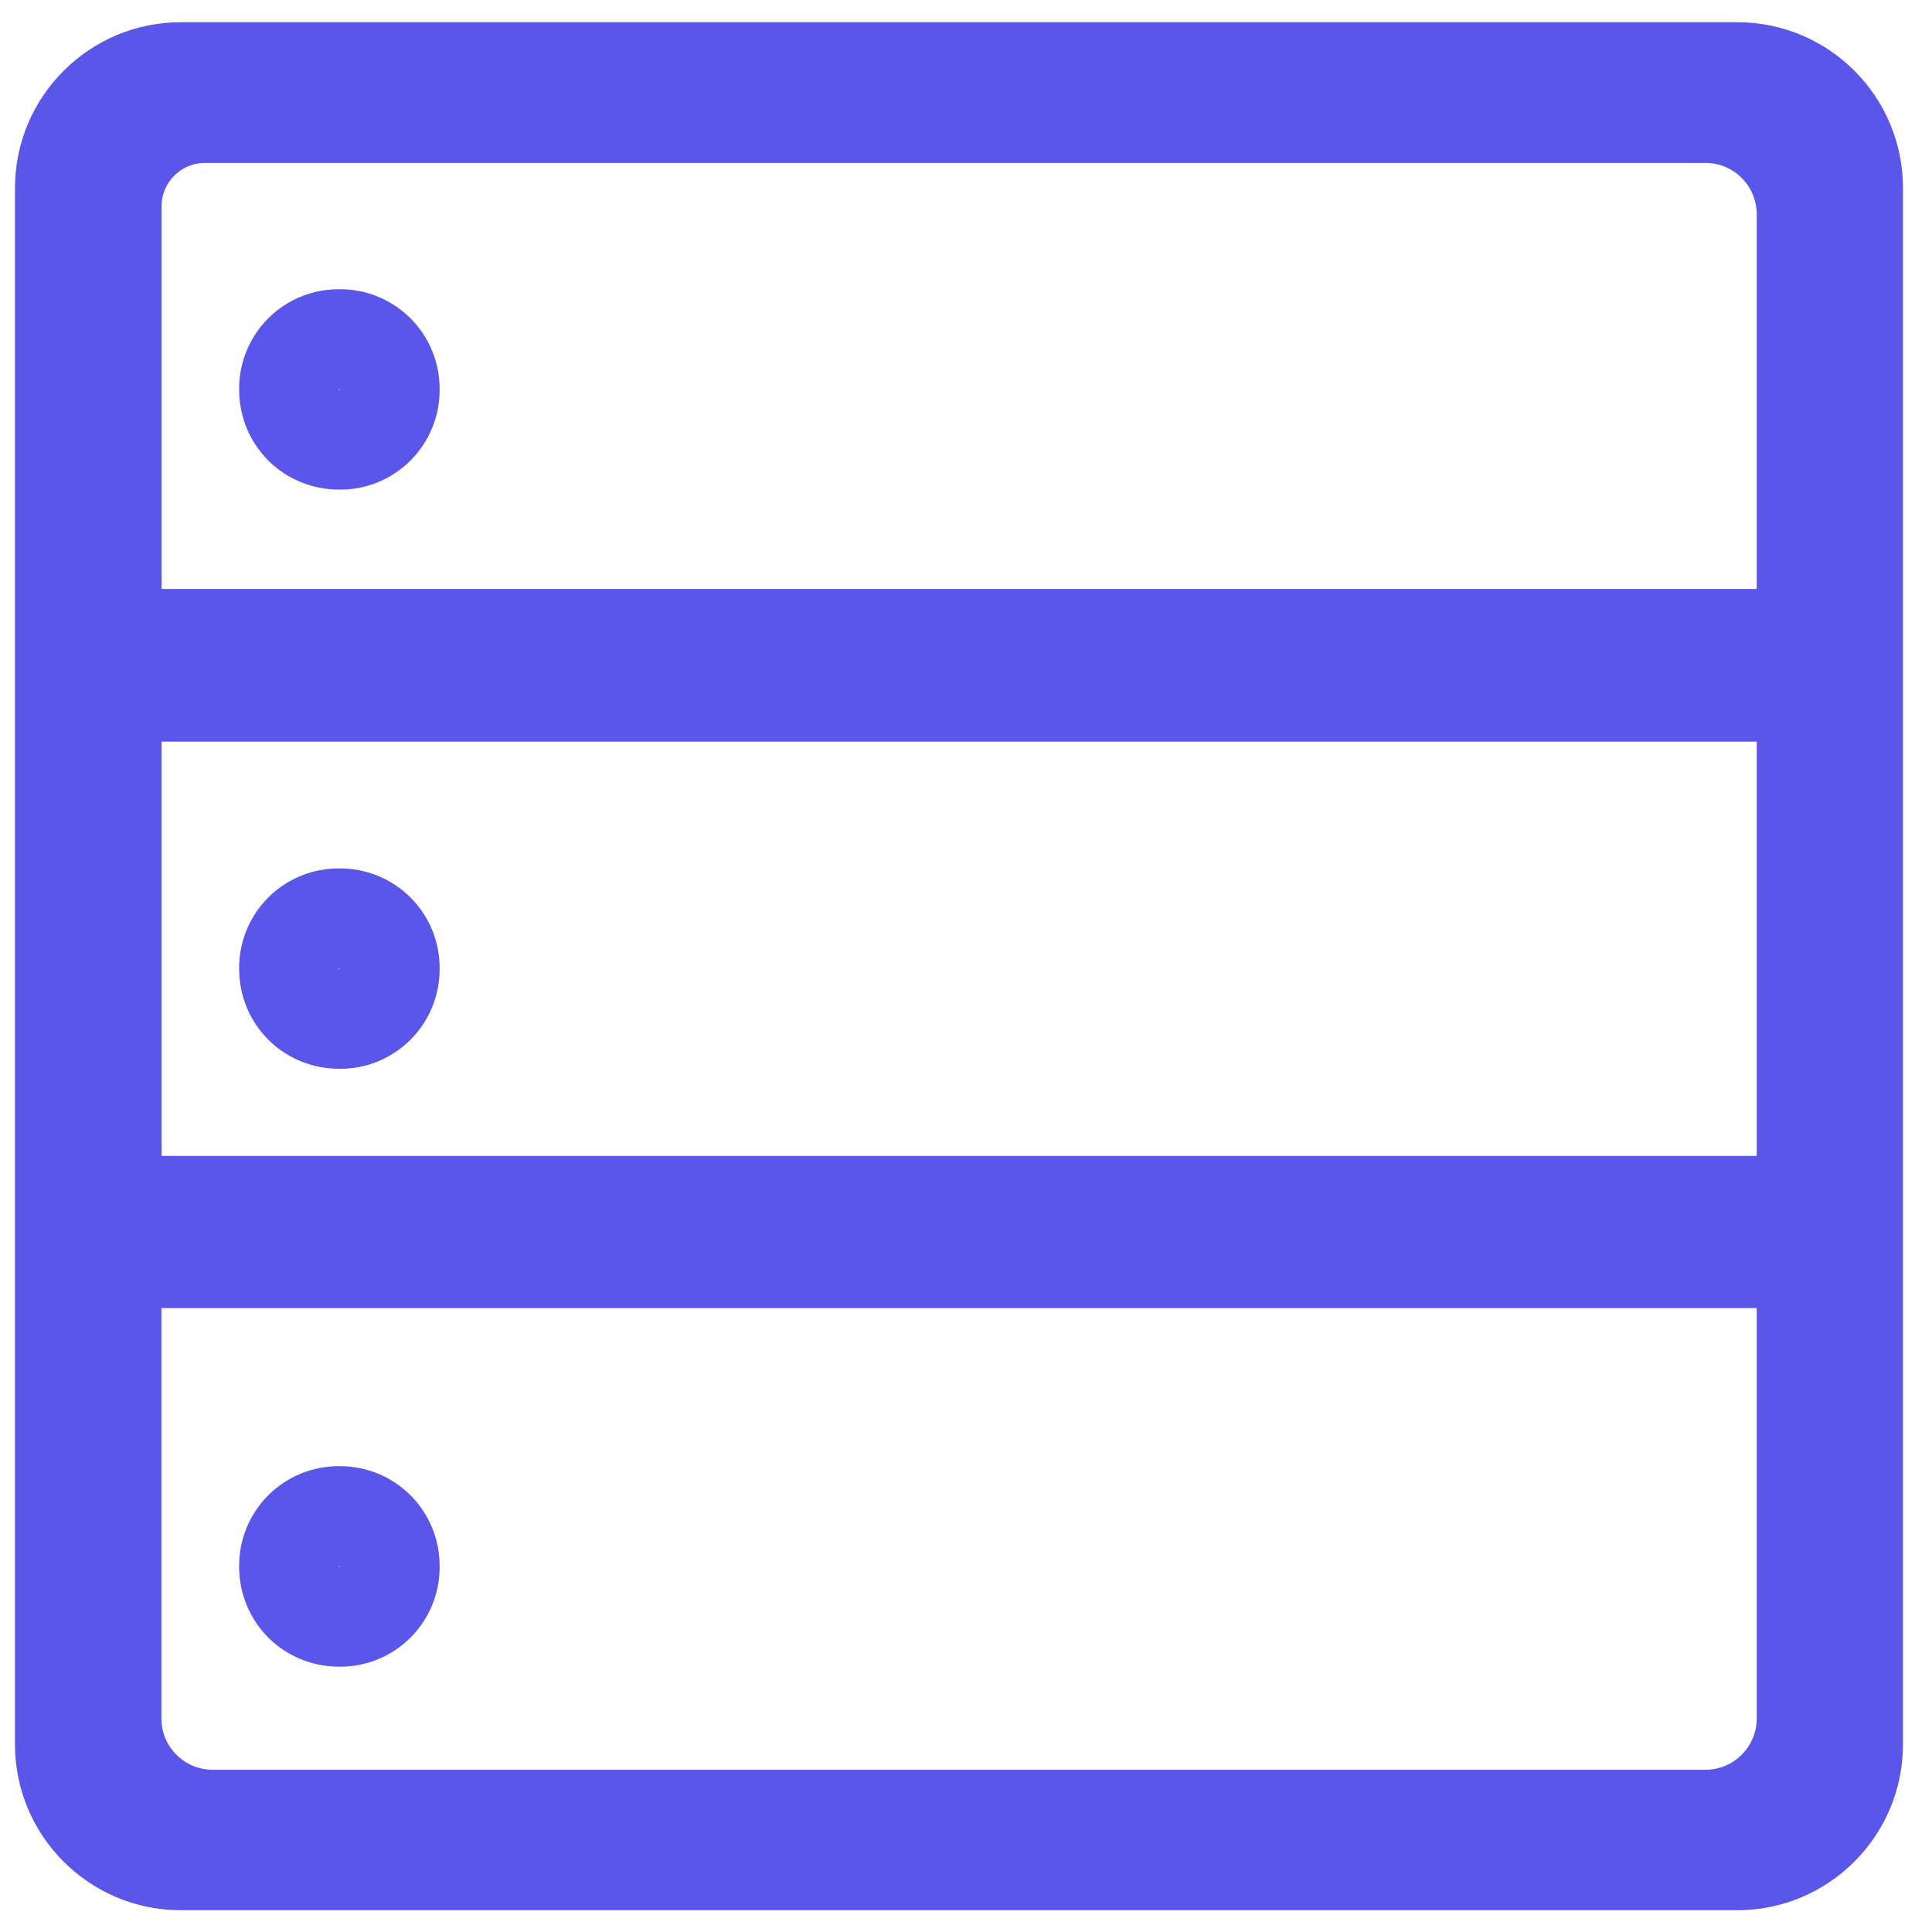
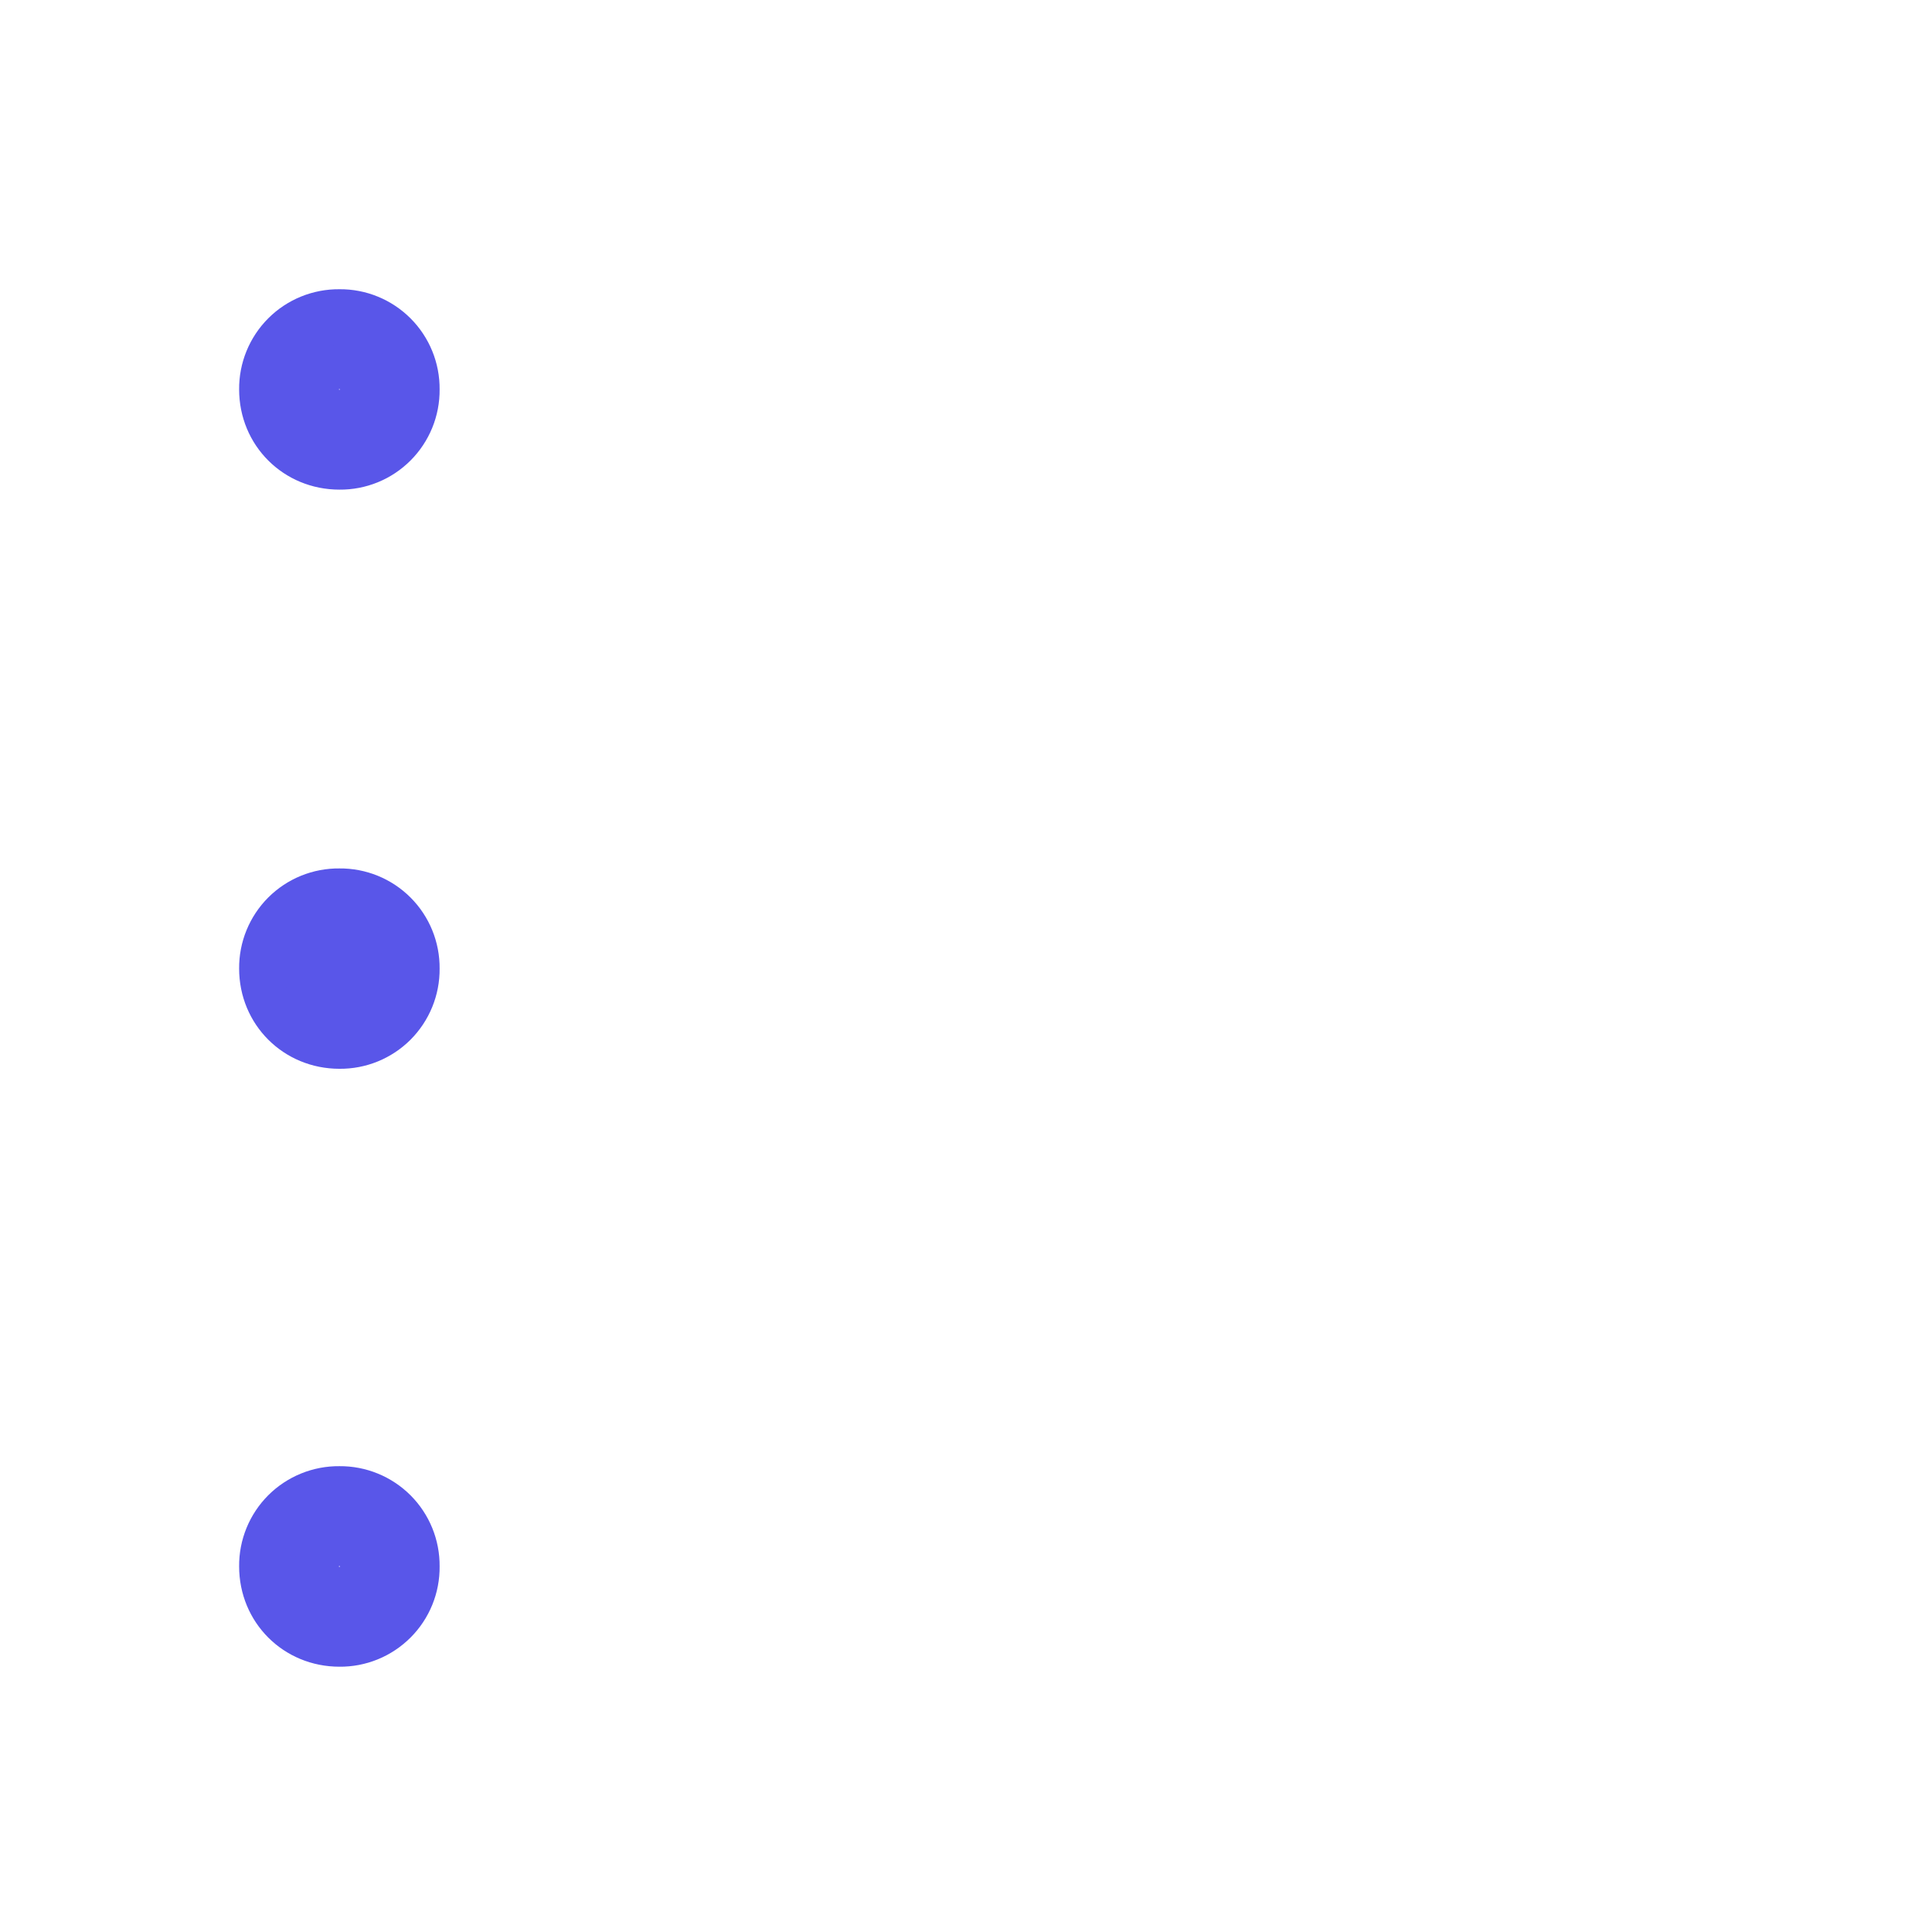
<svg xmlns="http://www.w3.org/2000/svg" width="44px" height="44px" viewBox="0 0 44 44" version="1.1">
  <title>数据库</title>
  <g id="Home" stroke="none" stroke-width="1" fill="none" fill-rule="evenodd">
    <g transform="translate(-1065, -4772)" fill="#5956E9" fill-rule="nonzero" id="Features" stroke="#5956E9">
      <g transform="translate(244, 2855)">
        <g id="03" transform="translate(56.998, 1487.47)">
          <g id="编组-12" transform="translate(730.962, 44.997)">
            <g id="02" transform="translate(0.011, 349.988)">
              <g id="数据库" transform="translate(33.87, 35.551)">
-                 <path d="M6.887,36.452 C7.362,36.458 7.819,36.271 8.155,35.935 C8.491,35.6 8.677,35.142 8.671,34.667 C8.676,34.193 8.49,33.737 8.155,33.402 C7.82,33.067 7.364,32.881 6.89,32.885 C6.415,32.88 5.958,33.066 5.622,33.401 C5.287,33.736 5.1,34.193 5.105,34.667 C5.105,35.668 5.889,36.452 6.89,36.452 L6.887,36.452 Z M6.37,34.667 C6.382,34.386 6.608,34.161 6.89,34.15 C7.17,34.163 7.394,34.387 7.406,34.667 C7.396,34.949 7.171,35.175 6.89,35.187 C6.607,35.176 6.381,34.95 6.37,34.667 L6.37,34.667 Z M6.89,6.081 C6.415,6.076 5.958,6.261 5.622,6.597 C5.287,6.932 5.1,7.389 5.105,7.863 C5.105,8.861 5.889,9.645 6.89,9.645 C7.364,9.65 7.82,9.464 8.155,9.128 C8.49,8.793 8.676,8.337 8.671,7.863 C8.676,7.389 8.49,6.933 8.155,6.598 C7.82,6.263 7.364,6.076 6.89,6.081 L6.89,6.081 Z M7.406,7.863 C7.394,8.143 7.17,8.368 6.89,8.38 C6.608,8.369 6.382,8.144 6.37,7.863 C6.382,7.582 6.608,7.357 6.89,7.346 C7.17,7.358 7.394,7.583 7.406,7.863 L7.406,7.863 Z M6.89,19.272 C6.415,19.266 5.958,19.452 5.622,19.787 C5.287,20.122 5.1,20.579 5.105,21.053 C5.105,22.051 5.889,22.835 6.89,22.835 C7.364,22.84 7.82,22.654 8.155,22.319 C8.49,21.983 8.676,21.527 8.671,21.053 C8.676,20.579 8.49,20.123 8.155,19.788 C7.82,19.453 7.364,19.267 6.89,19.272 L6.89,19.272 Z M7.406,21.053 C7.394,21.334 7.17,21.558 6.89,21.57 C6.608,21.559 6.382,21.335 6.37,21.053 C6.381,20.771 6.607,20.544 6.89,20.534 C7.171,20.546 7.396,20.772 7.406,21.053 L7.406,21.053 Z" id="形状" />
-                 <path d="M38.729,0 L3.275,0 C1.472,0 0,1.469 0,3.275 L0,38.723 C0,40.529 1.472,41.998 3.275,41.998 L38.723,41.998 C40.529,41.998 41.998,40.529 41.998,38.723 L41.998,3.275 C41.998,1.469 40.536,0.003 38.729,0 L38.729,0 Z M2.338,28.285 L39.667,28.285 L39.667,38.131 C39.667,39.051 38.922,39.797 38.002,39.799 L4.002,39.799 C3.081,39.799 2.335,39.052 2.335,38.131 L2.335,28.288 L2.338,28.285 Z M2.338,25.81 L2.338,15.384 L39.667,15.384 L39.667,25.819 L2.338,25.819 L2.338,25.813 L2.338,25.81 Z M39.667,12.908 L2.338,12.908 L2.338,3.696 C2.338,2.872 3.005,2.205 3.828,2.205 L38.002,2.205 C38.922,2.205 39.667,2.954 39.667,3.873 L39.667,12.908 Z" id="形状" />
+                 <path d="M6.887,36.452 C7.362,36.458 7.819,36.271 8.155,35.935 C8.491,35.6 8.677,35.142 8.671,34.667 C8.676,34.193 8.49,33.737 8.155,33.402 C7.82,33.067 7.364,32.881 6.89,32.885 C6.415,32.88 5.958,33.066 5.622,33.401 C5.287,33.736 5.1,34.193 5.105,34.667 C5.105,35.668 5.889,36.452 6.89,36.452 L6.887,36.452 Z M6.37,34.667 C6.382,34.386 6.608,34.161 6.89,34.15 C7.17,34.163 7.394,34.387 7.406,34.667 C7.396,34.949 7.171,35.175 6.89,35.187 C6.607,35.176 6.381,34.95 6.37,34.667 L6.37,34.667 Z M6.89,6.081 C6.415,6.076 5.958,6.261 5.622,6.597 C5.287,6.932 5.1,7.389 5.105,7.863 C5.105,8.861 5.889,9.645 6.89,9.645 C7.364,9.65 7.82,9.464 8.155,9.128 C8.49,8.793 8.676,8.337 8.671,7.863 C8.676,7.389 8.49,6.933 8.155,6.598 C7.82,6.263 7.364,6.076 6.89,6.081 L6.89,6.081 Z M7.406,7.863 C7.394,8.143 7.17,8.368 6.89,8.38 C6.608,8.369 6.382,8.144 6.37,7.863 C6.382,7.582 6.608,7.357 6.89,7.346 C7.17,7.358 7.394,7.583 7.406,7.863 L7.406,7.863 Z M6.89,19.272 C6.415,19.266 5.958,19.452 5.622,19.787 C5.287,20.122 5.1,20.579 5.105,21.053 C5.105,22.051 5.889,22.835 6.89,22.835 C7.364,22.84 7.82,22.654 8.155,22.319 C8.49,21.983 8.676,21.527 8.671,21.053 C8.676,20.579 8.49,20.123 8.155,19.788 C7.82,19.453 7.364,19.267 6.89,19.272 L6.89,19.272 Z M7.406,21.053 C7.394,21.334 7.17,21.558 6.89,21.57 C6.381,20.771 6.607,20.544 6.89,20.534 C7.171,20.546 7.396,20.772 7.406,21.053 L7.406,21.053 Z" id="形状" />
              </g>
            </g>
          </g>
        </g>
      </g>
    </g>
  </g>
</svg>